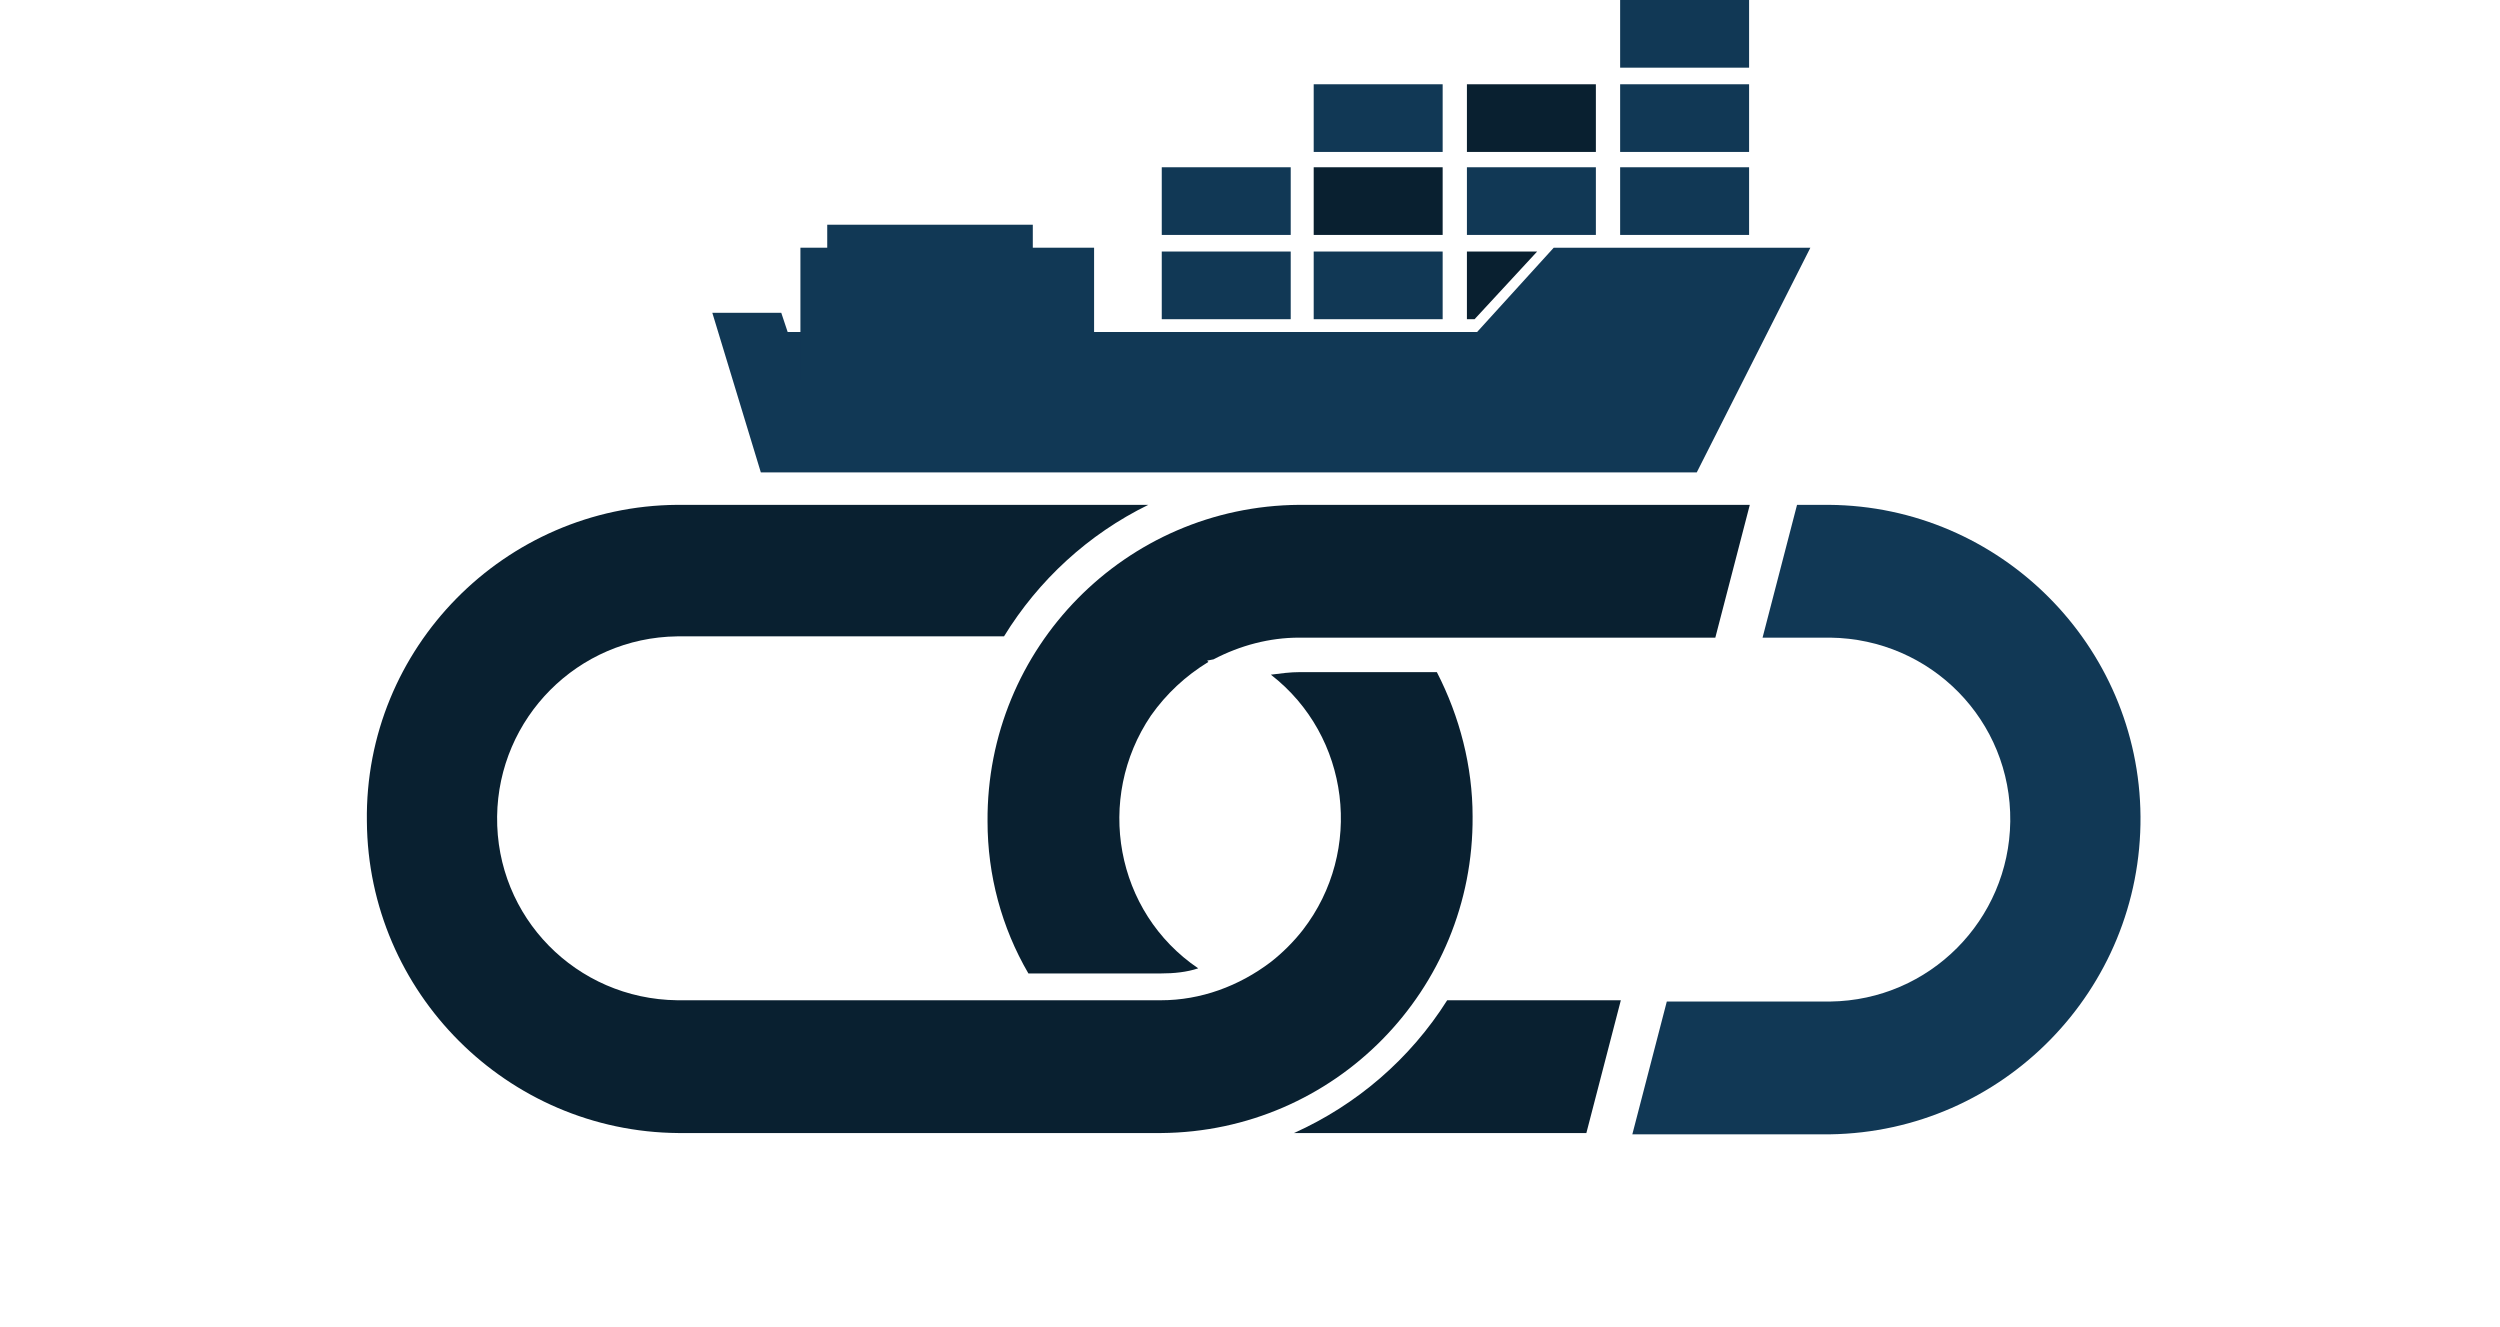
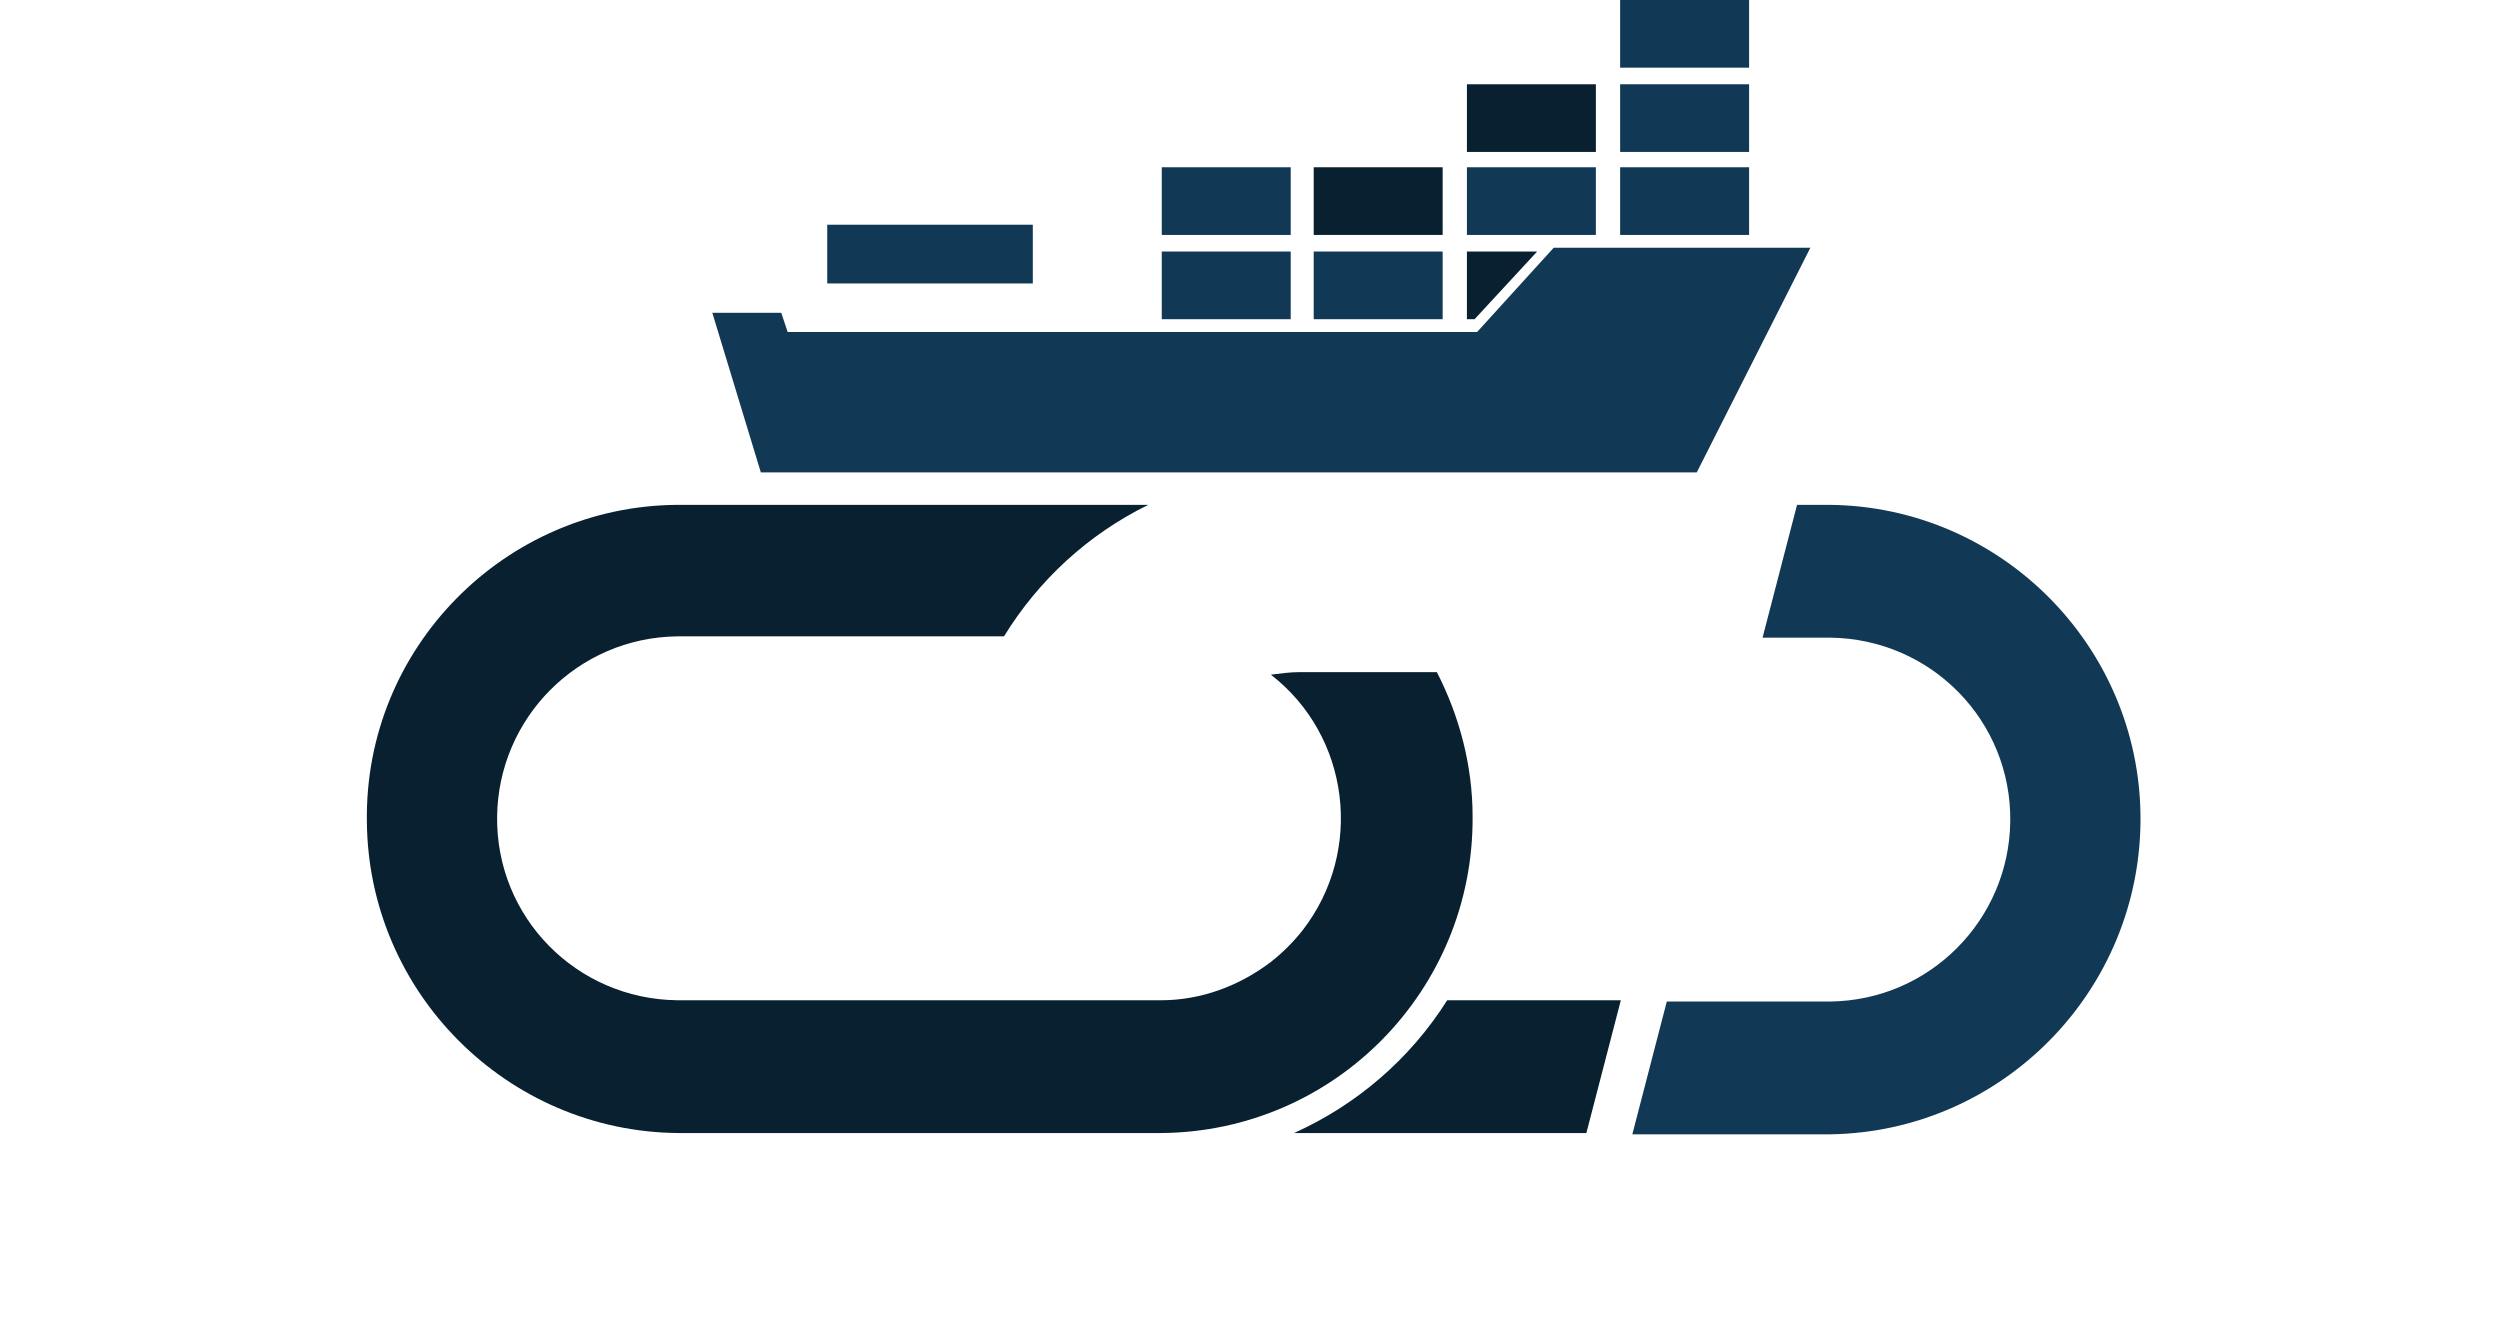
<svg xmlns="http://www.w3.org/2000/svg" version="1.1" id="logo-dark-pictoral" x="0px" y="0px" viewBox="0 0 195.8 103.9" style="enable-background:new 0 0 195.8 103.9;" xml:space="preserve">
  <style type="text/css">
		.logo-pictoral-dark-0 {
			fill: #092030;
		}
		.logo-pictoral-dark-1 {
			fill: #113855;
		}
	</style>
  <g>
    <g id="Top-Section">
      <g id="Navigation">
        <g id="LOGO_white">
          <g id="Group">
            <g id="Group_1" transform="translate(28.634 39.54)">
              <path id="Path" class="logo-pictoral-dark-0" d="M83.9,13.1H73.2c-0.8,0-1.5,0.1-2.3,0.2c6.2,4.8,7.3,13.8,2.5,20c-0.7,0.9-1.6,1.8-2.5,2.5        c-2.5,1.9-5.5,3-8.6,3H24.4c-7.9-0.1-14.2-6.5-14.1-14.4c0.1-7.7,6.3-14,14.1-14.1H50C52.7,5.9,56.6,2.3,61.3,0H24.4        C10.9,0.1-0.1,11.2,0.1,24.8c0.1,13.4,11,24.3,24.4,24.4h37.8C75.9,49.1,86.8,38,86.7,24.4C86.7,20.5,85.7,16.6,83.9,13.1        L83.9,13.1z" />
              <g id="Path-2" transform="translate(48.71 0)">
                <path id="Path_1" class="logo-pictoral-dark-0" d="M36,38.8c-2.9,4.6-7.1,8.2-12,10.4c0.2,0,0.3,0,0.5,0h22.4l2.7-10.4L36,38.8L36,38.8z" />
                <path id="Path_2" class="logo-pictoral-dark-1" d="M65.9,0h-2.5l-2.7,10.4h5.3c7.9,0.1,14.2,6.5,14.1,14.4c-0.1,7.7-6.3,14-14.1,14.1H53.2         l-2.7,10.4h15.5C79.5,49.1,90.4,38,90.3,24.4C90.2,11,79.3,0.1,65.9,0z" />
-                 <path id="Path_3" class="logo-pictoral-dark-0" d="M24.4,0C10.8,0.1-0.1,11.2,0,24.8c0,4.2,1.1,8.3,3.2,11.9h10.4c1,0,2-0.1,2.9-0.4         C10,31.9,8.4,23,12.8,16.5c1.2-1.7,2.7-3.1,4.5-4.2l-0.1-0.1l0.5-0.1c2.1-1.1,4.4-1.7,6.7-1.7H57L59.7,0H24.4z" />
              </g>
            </g>
            <g id="Group_2" transform="translate(55.789)">
              <path id="Path-3" class="logo-pictoral-dark-1" d="M77.1,37L86,19.4H65.9l-6,6.6h-54l-0.5-1.5H0L3.8,37H77.1z" />
-               <rect id="Rectangle" x="6.9" y="19.4" class="logo-pictoral-dark-1" width="23" height="10.4" />
              <rect id="Rectangle-2" x="9" y="17.6" class="logo-pictoral-dark-1" width="16.1" height="4.6" />
              <rect id="Rectangle-3" x="35.2" y="13.1" class="logo-pictoral-dark-1" width="10.1" height="5.3" />
              <rect id="Rectangle-4" x="35.2" y="19.7" class="logo-pictoral-dark-1" width="10.1" height="5.3" />
-               <rect id="Rectangle-5" x="47.1" y="6.6" class="logo-pictoral-dark-1" width="10.1" height="5.3" />
              <rect id="Rectangle-6" x="47.1" y="13.1" class="logo-pictoral-dark-0" width="10.1" height="5.3" />
              <rect id="Rectangle-7" x="47.1" y="19.7" class="logo-pictoral-dark-1" width="10.1" height="5.3" />
              <rect id="Rectangle-8" x="59.1" y="6.6" class="logo-pictoral-dark-0" width="10.1" height="5.3" />
              <rect id="Rectangle-9" x="71.1" class="logo-pictoral-dark-1" width="10.1" height="5.3" />
              <rect id="Rectangle-10" x="59.1" y="13.1" class="logo-pictoral-dark-1" width="10.1" height="5.3" />
              <rect id="Rectangle-11" x="71.1" y="6.6" class="logo-pictoral-dark-1" width="10.1" height="5.3" />
              <rect id="Rectangle-12" x="71.1" y="13.1" class="logo-pictoral-dark-1" width="10.1" height="5.3" />
              <path id="Path-4" class="logo-pictoral-dark-0" d="M64.6,19.7h-5.5V25h0.6L64.6,19.7z" />
            </g>
          </g>
        </g>
      </g>
    </g>
  </g>
</svg>